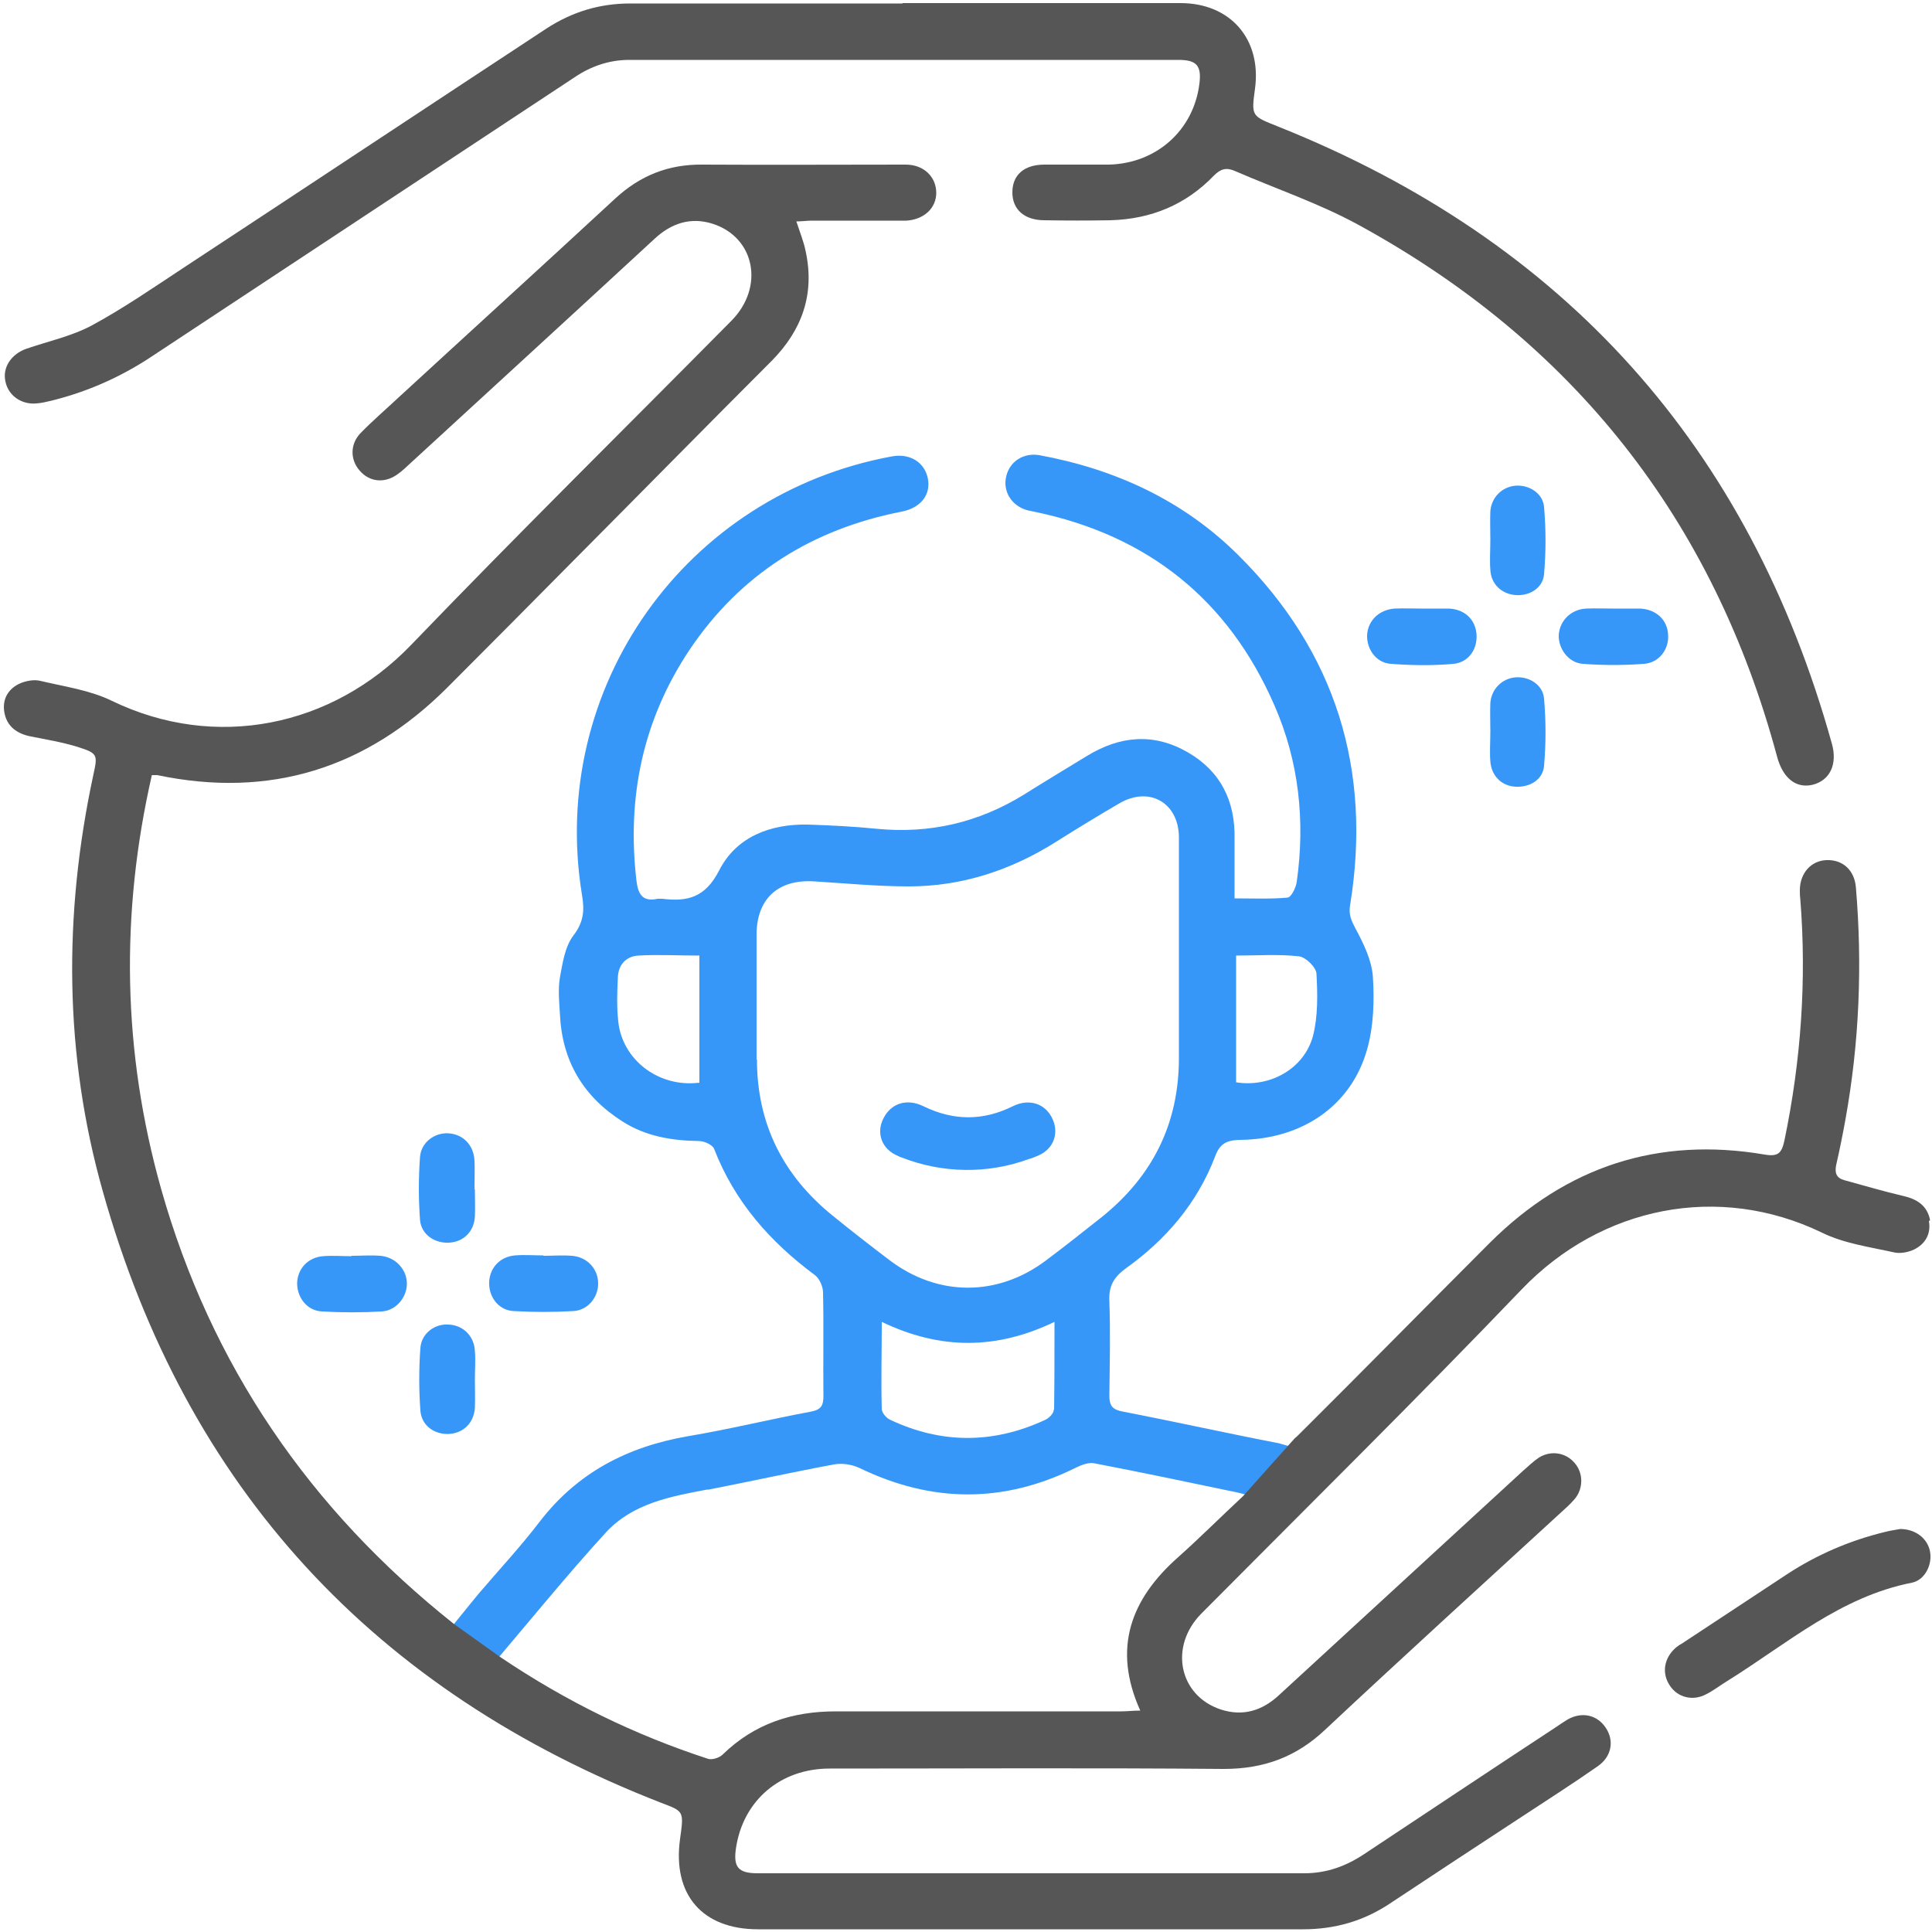
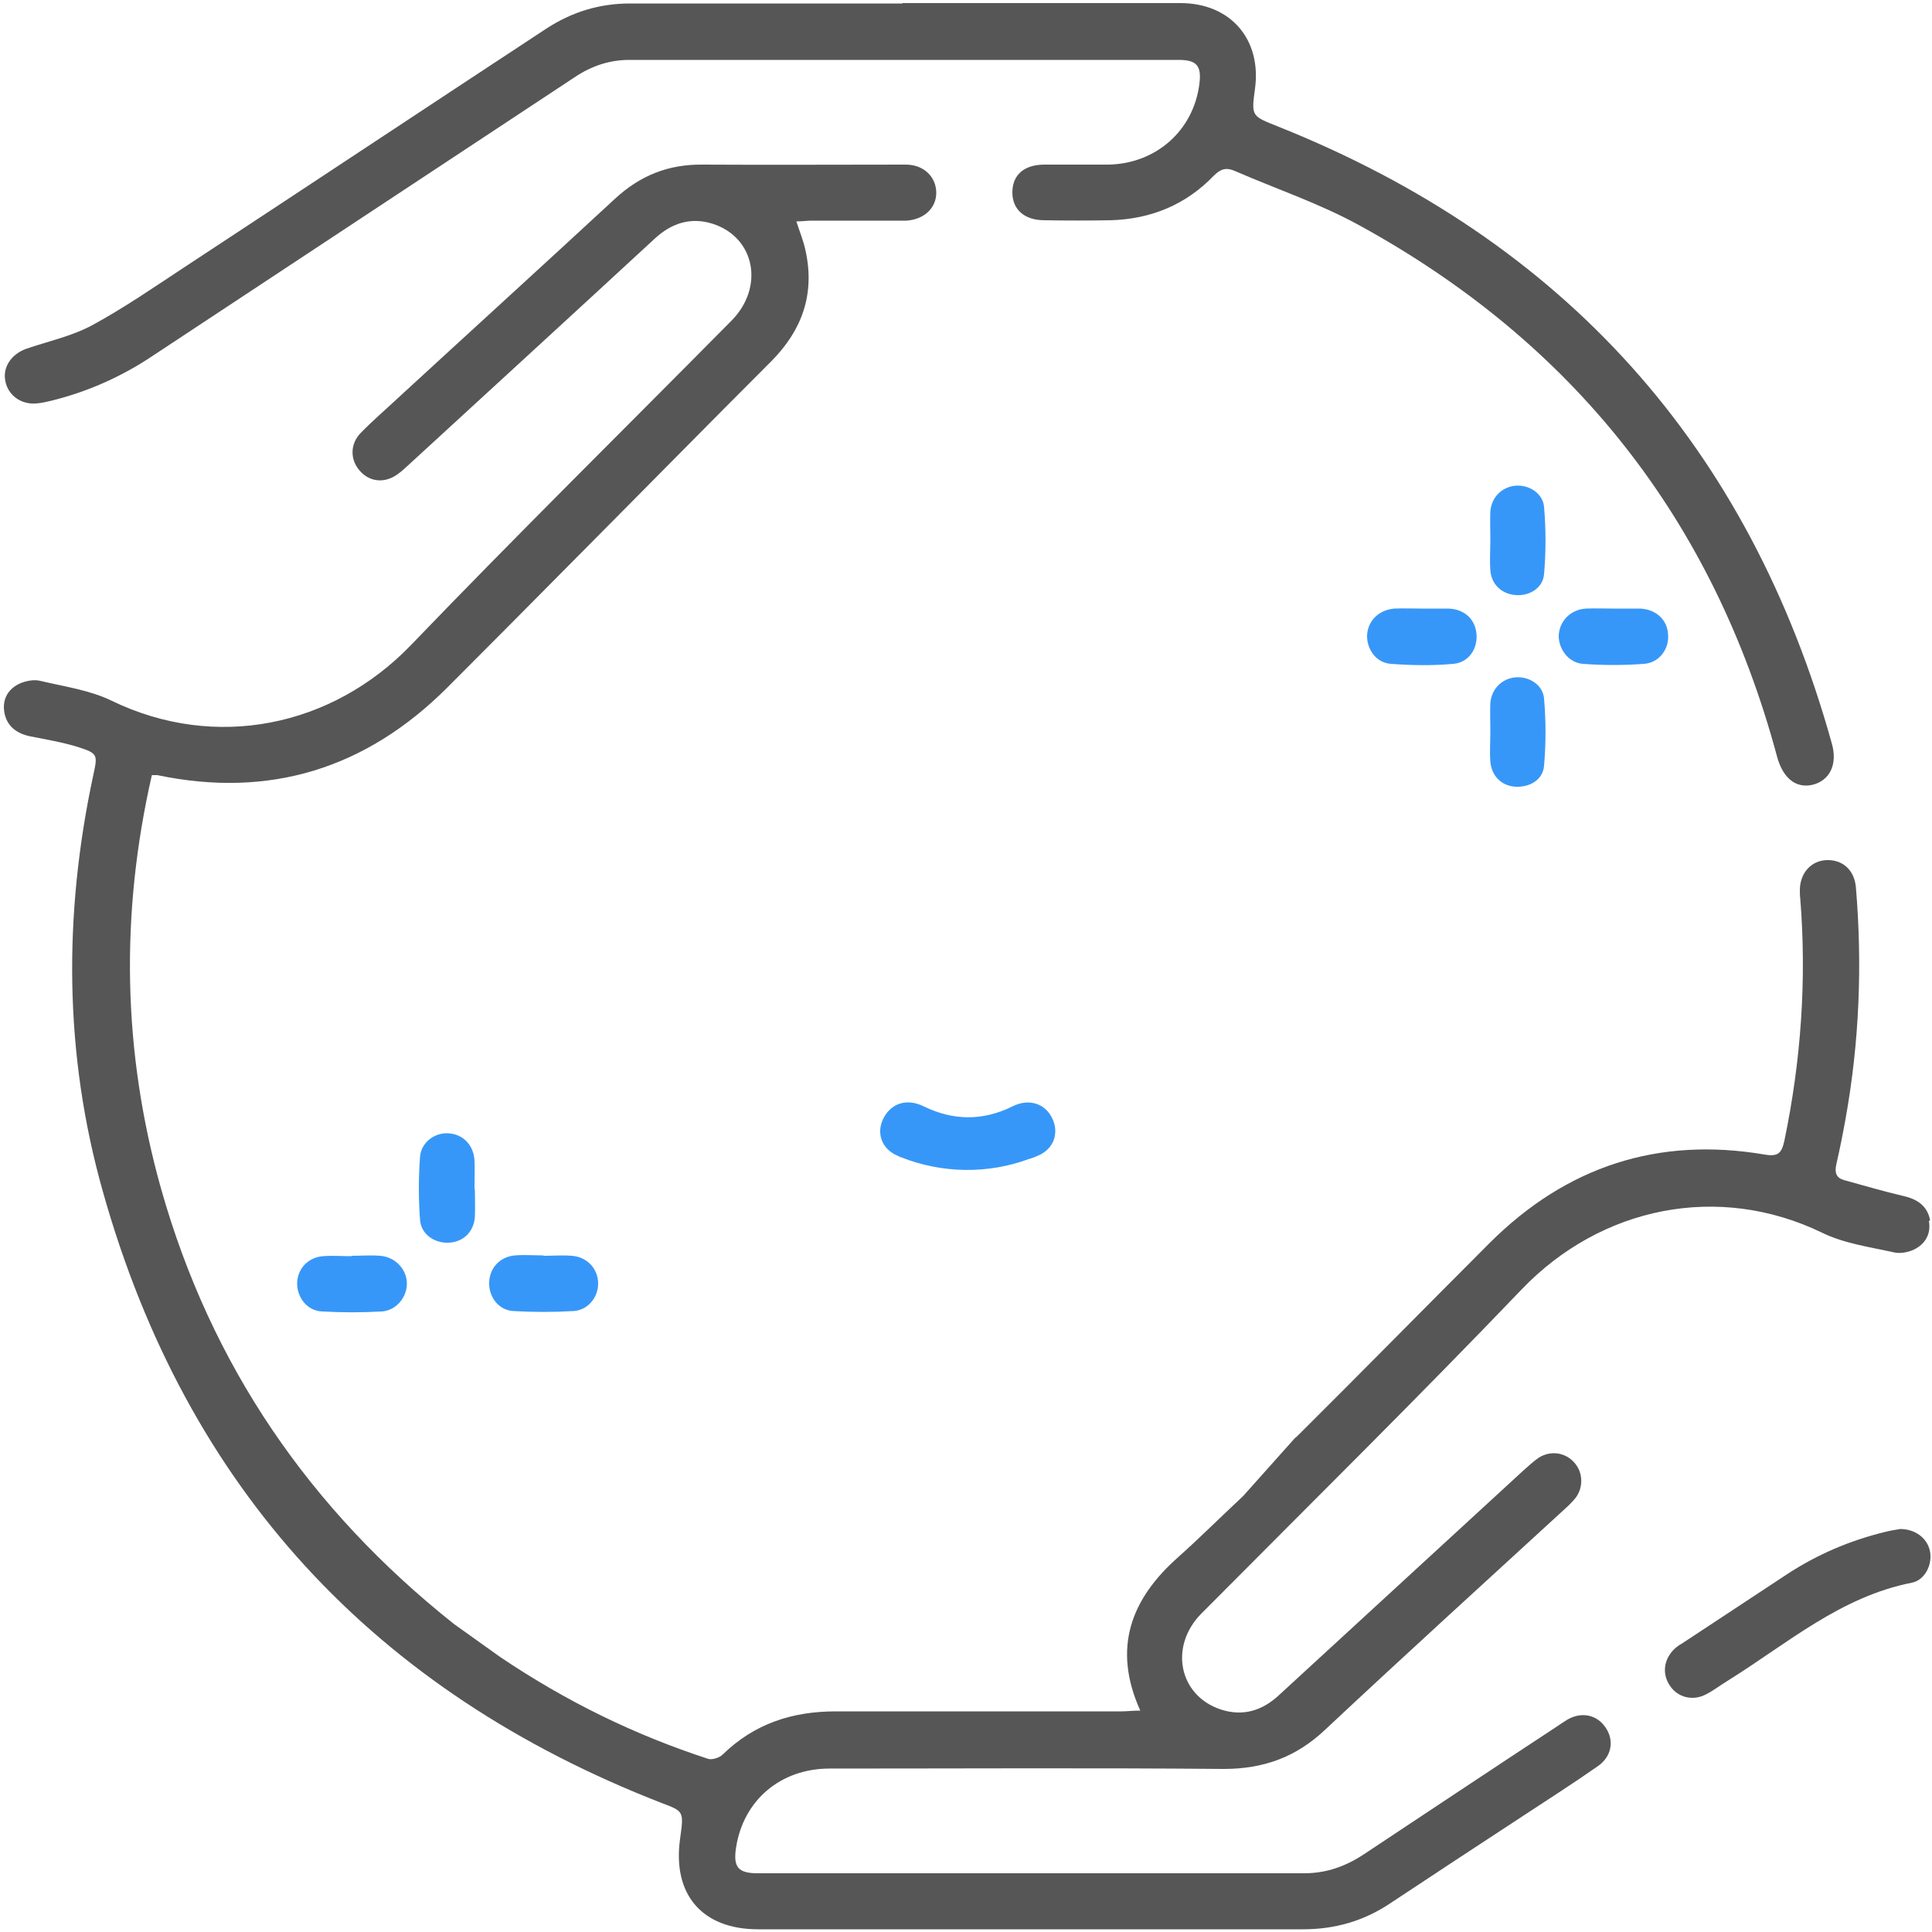
<svg xmlns="http://www.w3.org/2000/svg" id="Layer_2" data-name="Layer 2" version="1.1" viewBox="0 0 500 500">
  <defs>
    <style>
      .cls-1 {
        fill: #3797f8;
      }

      .cls-1, .cls-2 {
        stroke-width: 0px;
      }

      .cls-2 {
        fill: #565656;
      }
    </style>
  </defs>
  <g id="IkbrdX.tif">
    <g>
      <path class="cls-2" d="M233.5.8c24,0,48,0,72,0,12.9,0,21,9.3,19.3,22.1-1,7.3-.9,7.1,6.1,9.9,74,29.6,121.8,82.8,143.2,159.7,1.5,5.4-.6,9.5-5,10.6-4.3,1-7.7-1.7-9.2-7.3-16.5-61.4-52.8-107.3-108.5-137.7-10.1-5.5-21.1-9.2-31.7-13.8-2.2-1-3.7-.7-5.5,1.1-7.3,7.6-16.3,11.3-26.8,11.6-5.7.1-11.4.1-17.1,0-5.2,0-8.3-2.8-8.3-7.2,0-4.5,3-7.2,8.3-7.2,5.6,0,11.2,0,16.7,0,12.3-.3,21.9-8.9,23.4-20.9.6-4.7-.7-6.2-5.4-6.2-47.4,0-94.8,0-142.1,0-5.2,0-9.9,1.6-14.2,4.5-36.5,24.1-73,48.2-109.5,72.3-8,5.3-16.6,9.1-25.9,11.4-1.3.3-2.5.6-3.8.7-4,.4-7.4-2.1-8.1-5.7-.8-3.6,1.5-7,5.3-8.4,5.8-2,11.9-3.3,17.1-6.1,8.3-4.5,16.1-9.9,24-15.1,31.2-20.5,62.4-41.2,93.6-61.7,6.6-4.3,13.7-6.5,21.7-6.5,23.5,0,47,0,70.5,0Z" />
      <path class="cls-2" d="M491.7,395.7c4.1,0,7.2,2.5,7.8,5.9.6,3.3-1.3,7.3-4.7,8-18.4,3.6-32.2,15.7-47.4,25.2-2,1.2-3.9,2.7-5.9,3.7-3.4,1.8-7.3.8-9.3-2.2-2.2-3.2-1.6-7.1,1.4-9.8.5-.4,1-.8,1.6-1.1,9.1-6,18.2-12,27.3-18,7.8-5.1,16.2-8.7,25.2-10.9,1.5-.4,3-.6,4.1-.8Z" />
      <path class="cls-1" d="M368,157.5c2.3,0,4.7,0,7,0,4,.2,6.7,2.7,7.1,6.4.4,3.9-1.9,7.5-5.9,7.9-5.4.5-10.9.4-16.3,0-3.8-.3-6.2-3.8-6.1-7.4.2-3.8,3.1-6.6,7.1-6.9,2.3-.1,4.7,0,7,0Z" />
      <path class="cls-1" d="M91,325c2.5,0,4.9-.2,7.4,0,3.9.3,6.9,3.5,6.9,7.2,0,3.5-2.7,6.9-6.4,7.2-5.2.3-10.4.3-15.6,0-3.9-.2-6.5-3.7-6.4-7.5.2-3.7,2.9-6.5,6.7-6.8,2.5-.2,4.9,0,7.4,0Z" />
      <path class="cls-1" d="M140.6,325c2.5,0,4.9-.2,7.4,0,4,.3,6.8,3.4,6.8,7.2,0,3.6-2.7,6.9-6.4,7.1-5.2.3-10.4.3-15.5,0-3.9-.2-6.5-3.7-6.3-7.6.2-3.7,2.9-6.5,6.7-6.8,2.4-.2,4.9,0,7.4,0Z" />
      <path class="cls-1" d="M417.5,157.5c2.3,0,4.7,0,7,0,4.1.2,7,2.9,7.2,6.7.3,3.8-2.3,7.3-6.2,7.6-5.3.4-10.6.4-15.9,0-3.7-.3-6.3-3.9-6.2-7.4.2-3.7,3.1-6.7,7.1-6.9,2.3-.1,4.7,0,7,0Z" />
      <path class="cls-1" d="M385.7,139.7c0-2.5-.1-4.9,0-7.4.3-3.6,3-6.3,6.5-6.6,3.4-.3,7.1,1.9,7.4,5.5.5,5.8.5,11.6,0,17.4-.3,3.6-3.8,5.7-7.4,5.4-3.6-.3-6.3-2.8-6.5-6.5-.2-2.6,0-5.2,0-7.8Z" />
-       <path class="cls-1" d="M122.9,357c0,2.5.1,4.9,0,7.4-.3,3.9-3,6.5-6.7,6.7-3.7.2-7.1-2.1-7.4-6-.4-5.4-.4-10.9,0-16.3.3-3.8,3.8-6.3,7.4-6,3.7.2,6.5,3,6.7,6.8.2,2.5,0,4.9,0,7.4Z" />
+       <path class="cls-1" d="M122.9,357Z" />
      <path class="cls-1" d="M122.9,307.8c0,2.3.1,4.7,0,7-.2,3.9-2.9,6.6-6.7,6.8-3.7.2-7.2-2.1-7.5-5.9-.4-5.4-.4-10.9,0-16.3.3-3.8,3.8-6.3,7.3-6.1,3.8.2,6.6,3,6.8,7.1.1,2.5,0,4.9,0,7.4Z" />
      <path class="cls-1" d="M385.7,189.3c0-2.5-.1-4.9,0-7.4.3-3.6,3-6.3,6.5-6.6,3.5-.3,7.1,1.9,7.4,5.5.5,5.8.5,11.6,0,17.4-.3,3.6-3.7,5.6-7.4,5.4-3.6-.2-6.2-2.8-6.5-6.5-.2-2.6,0-5.2,0-7.8Z" />
      <path class="cls-1" d="M266.4,299.9c-10.7,4-22.6,3.8-33.2-.4-.2,0-.5-.2-.7-.3-4.5-1.8-5.8-6.2-3.8-9.9,2-3.8,6-5.1,10.3-3,7.8,3.8,15.4,3.8,23.1,0,4.2-2.1,8.4-.7,10.2,3.1,1.8,3.6.6,7.9-3.7,9.7-.7.3-1.4.6-2.1.8Z" />
    </g>
  </g>
-   <path class="cls-1" d="M183.4,385.5c10.8-2.1,21.6-4.5,32.4-6.5,2.1-.4,4.7,0,6.6.9,18.8,9.1,37.4,9.2,56.1-.1,1.4-.7,3.3-1.4,4.7-1.1,12,2.3,23.9,4.8,35.8,7.3.5,0,9.2,2.2,10.9,3l13-15-3,1c-1.2.9-7.8-1.2-9-1.5-13.5-2.6-26.9-5.6-40.4-8.2-2.6-.5-3.4-1.5-3.4-4.1.1-8.2.3-16.4,0-24.5-.2-3.9,1.2-6.2,4.2-8.4,10.5-7.5,18.6-17,23.2-29.1,1.2-3.2,2.9-4.1,6.3-4.2,16.1-.1,28.9-8.8,33-23.4,1.7-6,1.9-12.6,1.5-18.8-.3-4.3-2.4-8.6-4.5-12.5-1.1-2.1-1.8-3.6-1.4-6,5.7-35.1-3.7-65.6-29-90.7-14.2-14.1-31.8-22.2-51.4-25.8-4.1-.7-7.7,1.6-8.6,5.5-.9,3.8,1.3,7.5,5.3,8.7.7.2,1.5.3,2.3.5,29.1,6.1,49.9,22.7,61.8,50,6.4,14.6,8,30,5.8,45.7-.2,1.5-1.4,4-2.4,4.1-4.4.4-9,.2-13.7.2,0-5.5,0-10.5,0-15.4.2-9.8-3.6-17.5-12.1-22.4-8.8-5.1-17.6-4.3-26.2,1-5.4,3.3-10.9,6.6-16.3,10-11.7,7.2-24.3,10.1-37.9,8.8-5.9-.6-11.9-.9-17.9-1.1-9.8-.2-18.6,3.2-23,11.9-3.6,7-8.2,8.1-14.7,7.3-.4,0-.8,0-1.2,0-4.1.9-5.1-1.4-5.5-4.8-2.5-21.6,1.7-41.6,13.8-59.7,13.2-19.6,31.8-31.2,54.9-35.7,5-1,7.6-4.5,6.7-8.7-.9-4.1-4.6-6.4-9.2-5.6-53.5,9.8-89,59.8-80.3,113.4.7,4,.5,7.1-2.2,10.6-2.2,2.9-2.8,7.1-3.5,10.9-.5,3-.2,6.2,0,9.3.5,12.2,6,21.5,16.3,28,6,3.8,12.7,4.9,19.7,5,1.4,0,3.5,1,3.9,2,5.3,13.7,14.5,24.1,26.1,32.7,1.2.9,2.1,3,2.1,4.5.2,9,0,17.9.1,26.9,0,2.3-.6,3.4-3.1,3.9-10.7,2-21.3,4.6-32,6.4-15.6,2.7-28.6,9.4-38.4,22.2-4.9,6.4-10.4,12.3-15.6,18.4-2.2,2.6-7.9,9.8-10.4,12.7l12,8c9.5-11.1,21.7-26.1,31.3-36.5,6.9-7.4,16.5-9.2,26.1-11ZM319.8,247.3c5.6,0,11.1-.4,16.4.2,1.7.2,4.4,2.8,4.5,4.5.3,5.4.4,11-.9,16.1-2.3,8.5-11.1,13.4-19.9,12v-32.9ZM180.9,280.2c-10.4,1.3-19.9-5.9-20.9-15.9-.4-3.7-.3-7.5-.1-11.3.1-3.3,2.1-5.5,5.3-5.7,5.1-.3,10.3,0,15.8,0v33ZM272.7,364.9c0,.9-1.3,2.2-2.3,2.6-13.4,6.2-26.8,6.2-40.1-.1-1-.5-2.1-1.8-2.1-2.8-.2-7.2,0-14.4,0-22.5,15.2,7.3,29.7,7.2,44.7,0,0,8,0,15.3-.1,22.6ZM195.8,274.2c0-10.8,0-21.5,0-32.3,0-9.3,5.6-14.4,14.9-13.8,8.2.5,16.3,1.3,24.5,1.3,13.8,0,26.5-4.2,38.2-11.6,5.4-3.4,10.8-6.7,16.3-9.9,7.7-4.5,15.3-.2,15.4,8.7,0,10.4,0,20.8,0,31.1,0,8.7,0,17.4,0,26.1,0,17-6.8,30.6-20,41.2-4.8,3.8-9.6,7.6-14.4,11.2-12.5,9.4-27.9,9.4-40.4,0-5-3.8-9.9-7.6-14.7-11.5-12.9-10.4-19.7-23.8-19.7-40.5Z" />
  <path class="cls-2" d="M499.5,315.8c-.7-3.8-3.4-5.5-7-6.3-5.1-1.2-10.2-2.7-15.3-4.1-2-.6-2.4-1.9-2-3.9.9-3.9,1.7-7.9,2.4-11.8,3.6-19.9,4.4-40,2.7-60.1-.4-4.5-3.5-7.2-7.7-7-3.9.2-6.7,3.3-6.8,7.6,0,.8,0,1.6.1,2.3,1.7,21.1.2,42-4.1,62.7-.7,3.2-1.6,4.2-5.1,3.6-27.6-4.7-51.3,3.1-71.1,22.8-16.6,16.6-33.1,33.4-49.7,49.9-.2.2-.5.5-.8.7h0s-13.4,15-13.4,15c-5.9,5.5-11.2,10.8-16.8,15.8-12.2,10.8-17.1,23.5-9.8,39.7-1.9,0-3.4.2-4.9.2-24.6,0-49.3,0-73.9,0-11.3,0-21.1,3.2-29.3,11.2-.8.8-2.7,1.4-3.7,1.1-19-6.2-36.7-14.8-53.9-26.4l-11.9-8.5c-37.4-29.7-62.9-67-75.8-112.6-10-35.5-10.6-71.2-2.4-107.1.9,0,1.2,0,1.4,0,29.1,6.1,54.1-1.7,75.1-22.7,10.7-10.7,21.4-21.5,32.1-32.3,17.3-17.4,34.5-34.9,51.8-52.2,7.9-8,11.2-17.3,8.8-28.4-.5-2.5-1.5-4.9-2.4-7.7,1.5,0,2.8-.2,4-.2,7.3,0,14.5,0,21.8,0,.9,0,1.8,0,2.7,0,4.5-.3,7.7-3.2,7.7-7.2,0-4.1-3.2-7.3-7.9-7.3-17.5,0-35,.1-52.6,0-8.8-.1-16.1,2.8-22.6,8.8-18.7,17.3-37.5,34.4-56.2,51.6-3.2,3-6.6,5.9-9.7,9.1-2.7,2.8-2.7,6.8-.3,9.6,2.5,3,6.4,3.5,9.8,1.1,1.3-.9,2.4-2,3.5-3,21-19.3,42.1-38.6,63.1-58,4.3-4,9.3-5.7,15-3.9,11,3.5,13.5,16.4,4.9,25.1-27.7,28-55.7,55.6-82.9,83.9-20.5,21.3-50.7,27.4-77.4,14.5-5.7-2.8-12.3-3.7-18.6-5.2-1.6-.4-3.7,0-5.3.7-3,1.4-4.5,4-4,7.3.6,3.8,3.3,5.7,6.9,6.4,4.1.8,8.2,1.5,12.1,2.7,5.3,1.7,5.2,2,4,7.5-7.7,36-7.5,72.1,2.5,107.5,21.6,76.9,70.3,129.4,144.6,158.3,5.8,2.2,5.8,2.1,4.8,9.3-2,14.4,5.7,23.4,20.2,23.4,47,0,94,0,141,0,8.2,0,15.6-2.1,22.4-6.6,11.6-7.7,23.2-15.3,34.8-22.9,6.4-4.2,12.8-8.3,19.1-12.7,3.6-2.5,4.3-6.6,2.1-9.9-2.2-3.4-6.2-4.3-9.9-2.2-1,.6-2,1.3-2.9,1.9-16.6,10.9-33.1,21.9-49.7,32.9-4.8,3.2-9.8,5-15.6,5-47.1,0-94.2,0-141.4,0-5.1,0-6.4-1.6-5.6-6.7,1.9-12.2,11.5-20.4,24.2-20.4,34,0,68-.2,102,.1,10.4,0,18.8-3.1,26.3-10.2,20.6-19.3,41.4-38.2,62.1-57.2,1-.9,1.9-1.8,2.7-2.8,2-2.7,1.9-6.5-.3-9-2.3-2.7-6.1-3.3-9.2-1.4-1.5,1-2.8,2.3-4.2,3.5-21,19.3-42,38.6-63.1,58-4.3,4-9.3,5.6-15.1,3.7-10.8-3.6-13.4-16.3-5-24.8,27.7-27.9,55.7-55.5,82.9-83.9,20.6-21.5,51-27.6,77.7-14.7,5.7,2.8,12.3,3.7,18.6,5.1,1.6.4,3.7,0,5.2-.7,2.9-1.4,4.5-4,3.9-7.4Z" />
</svg>